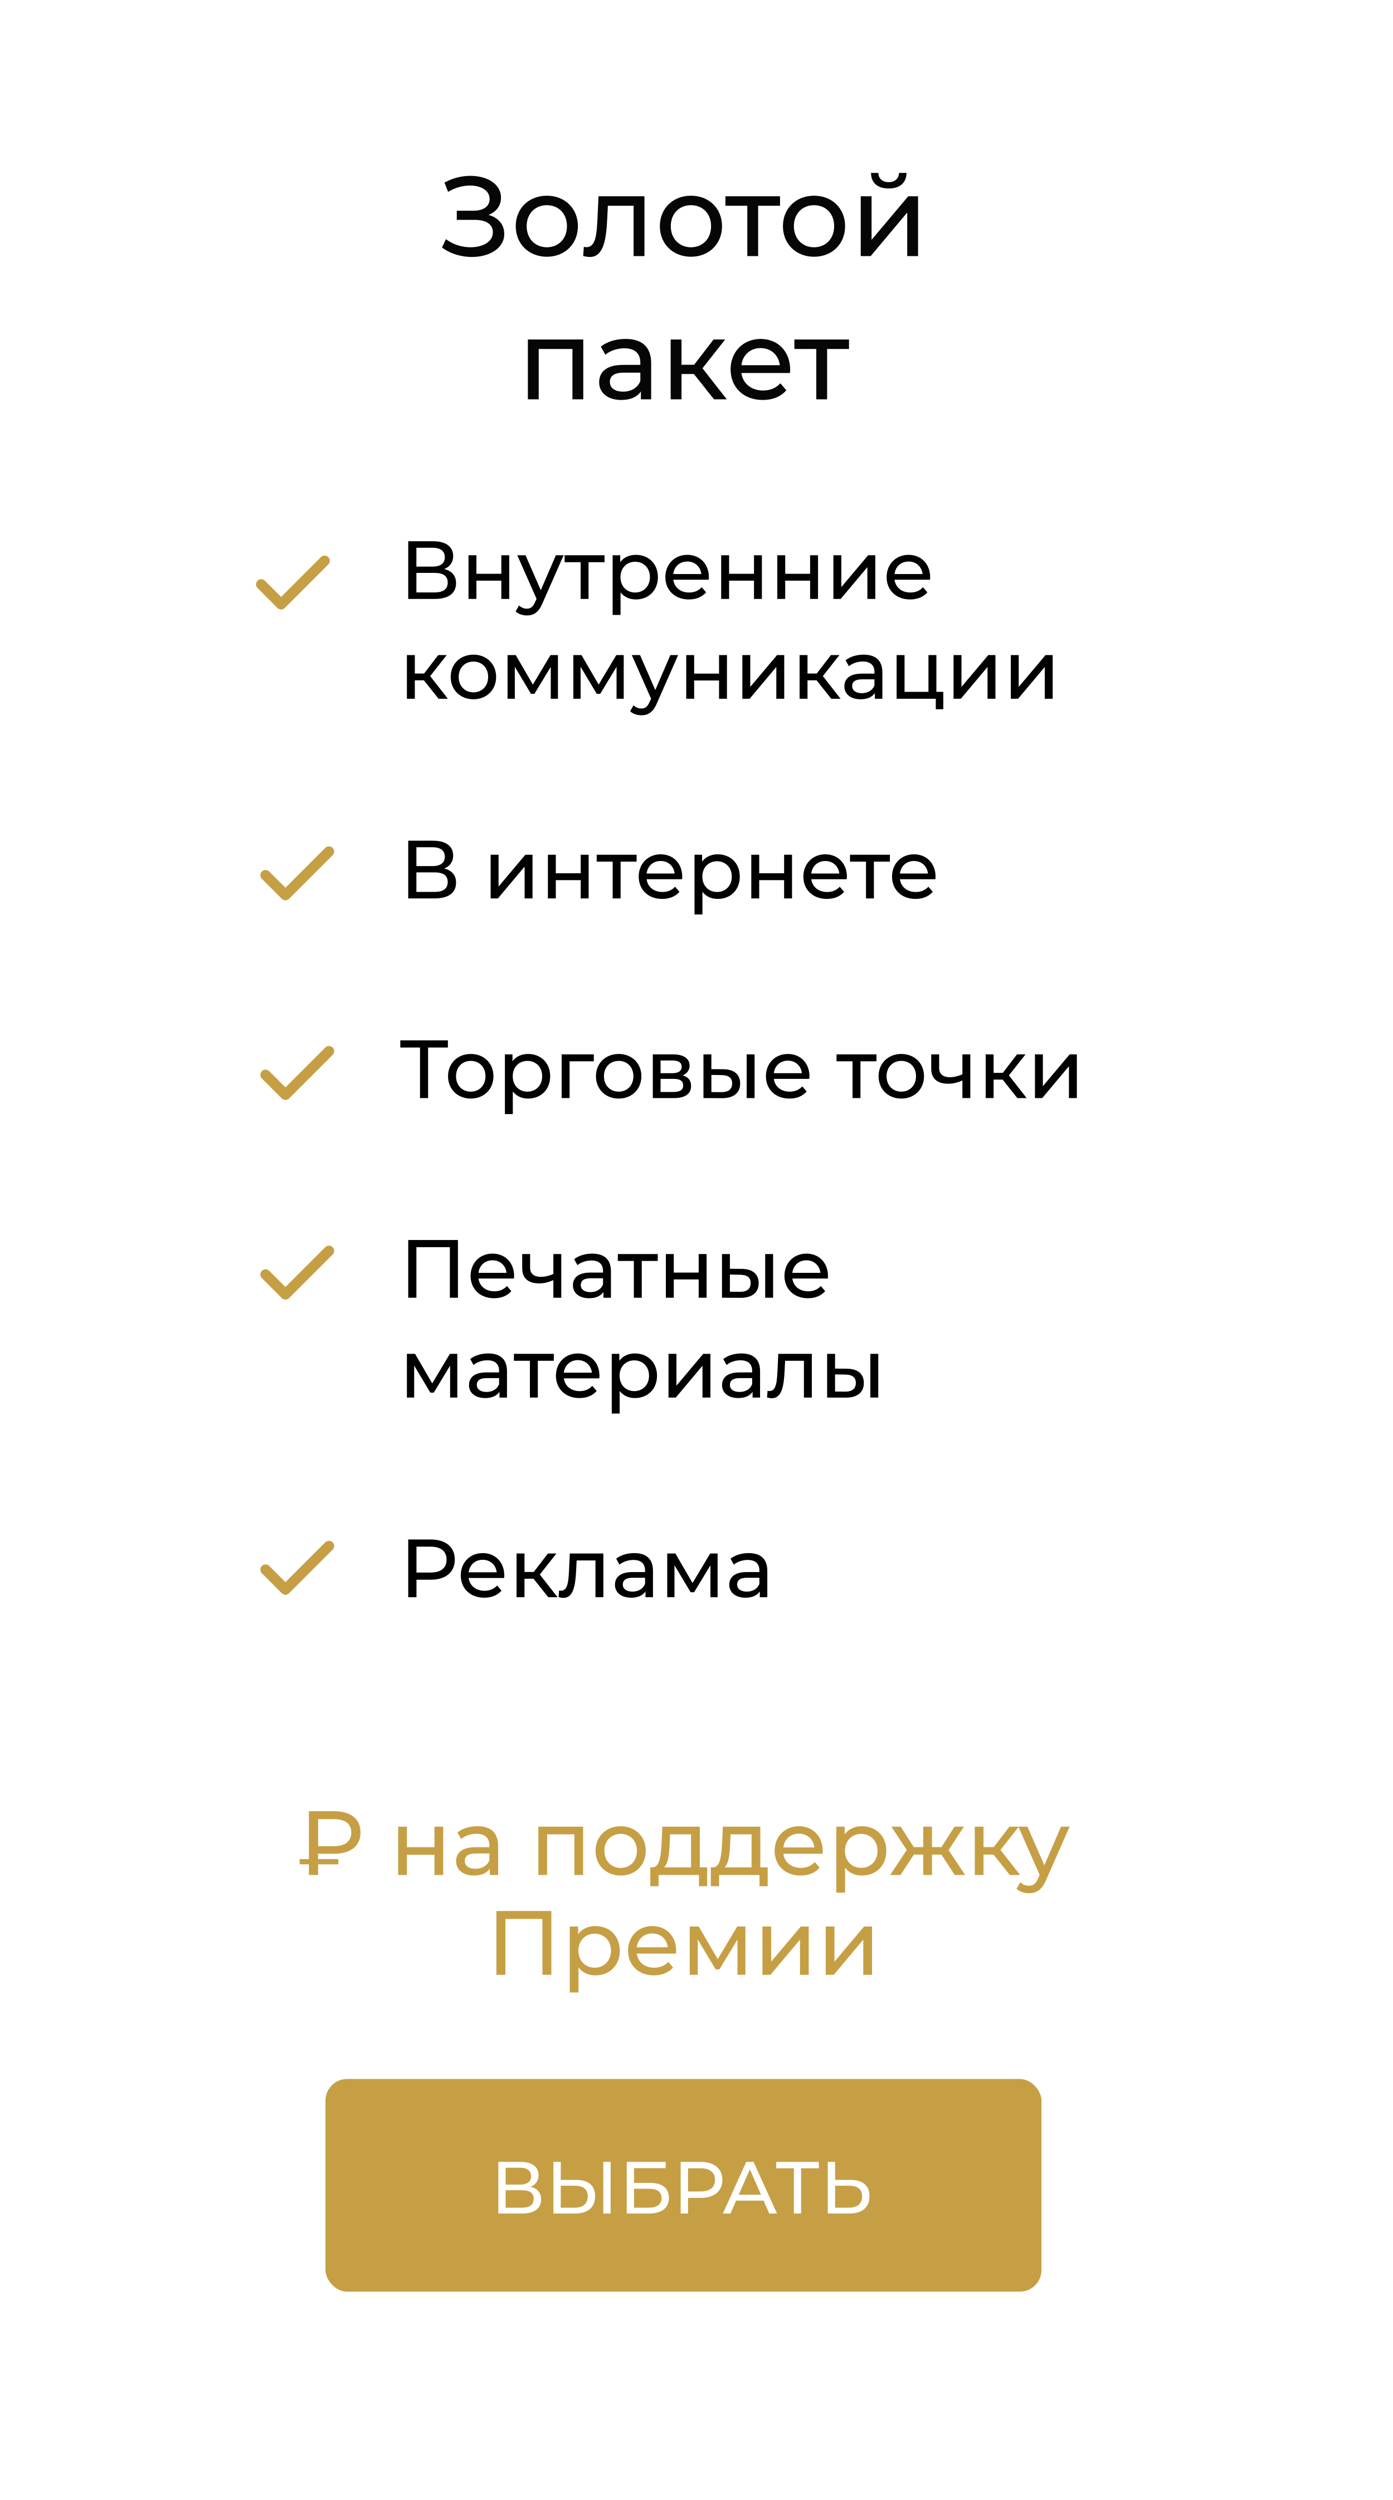
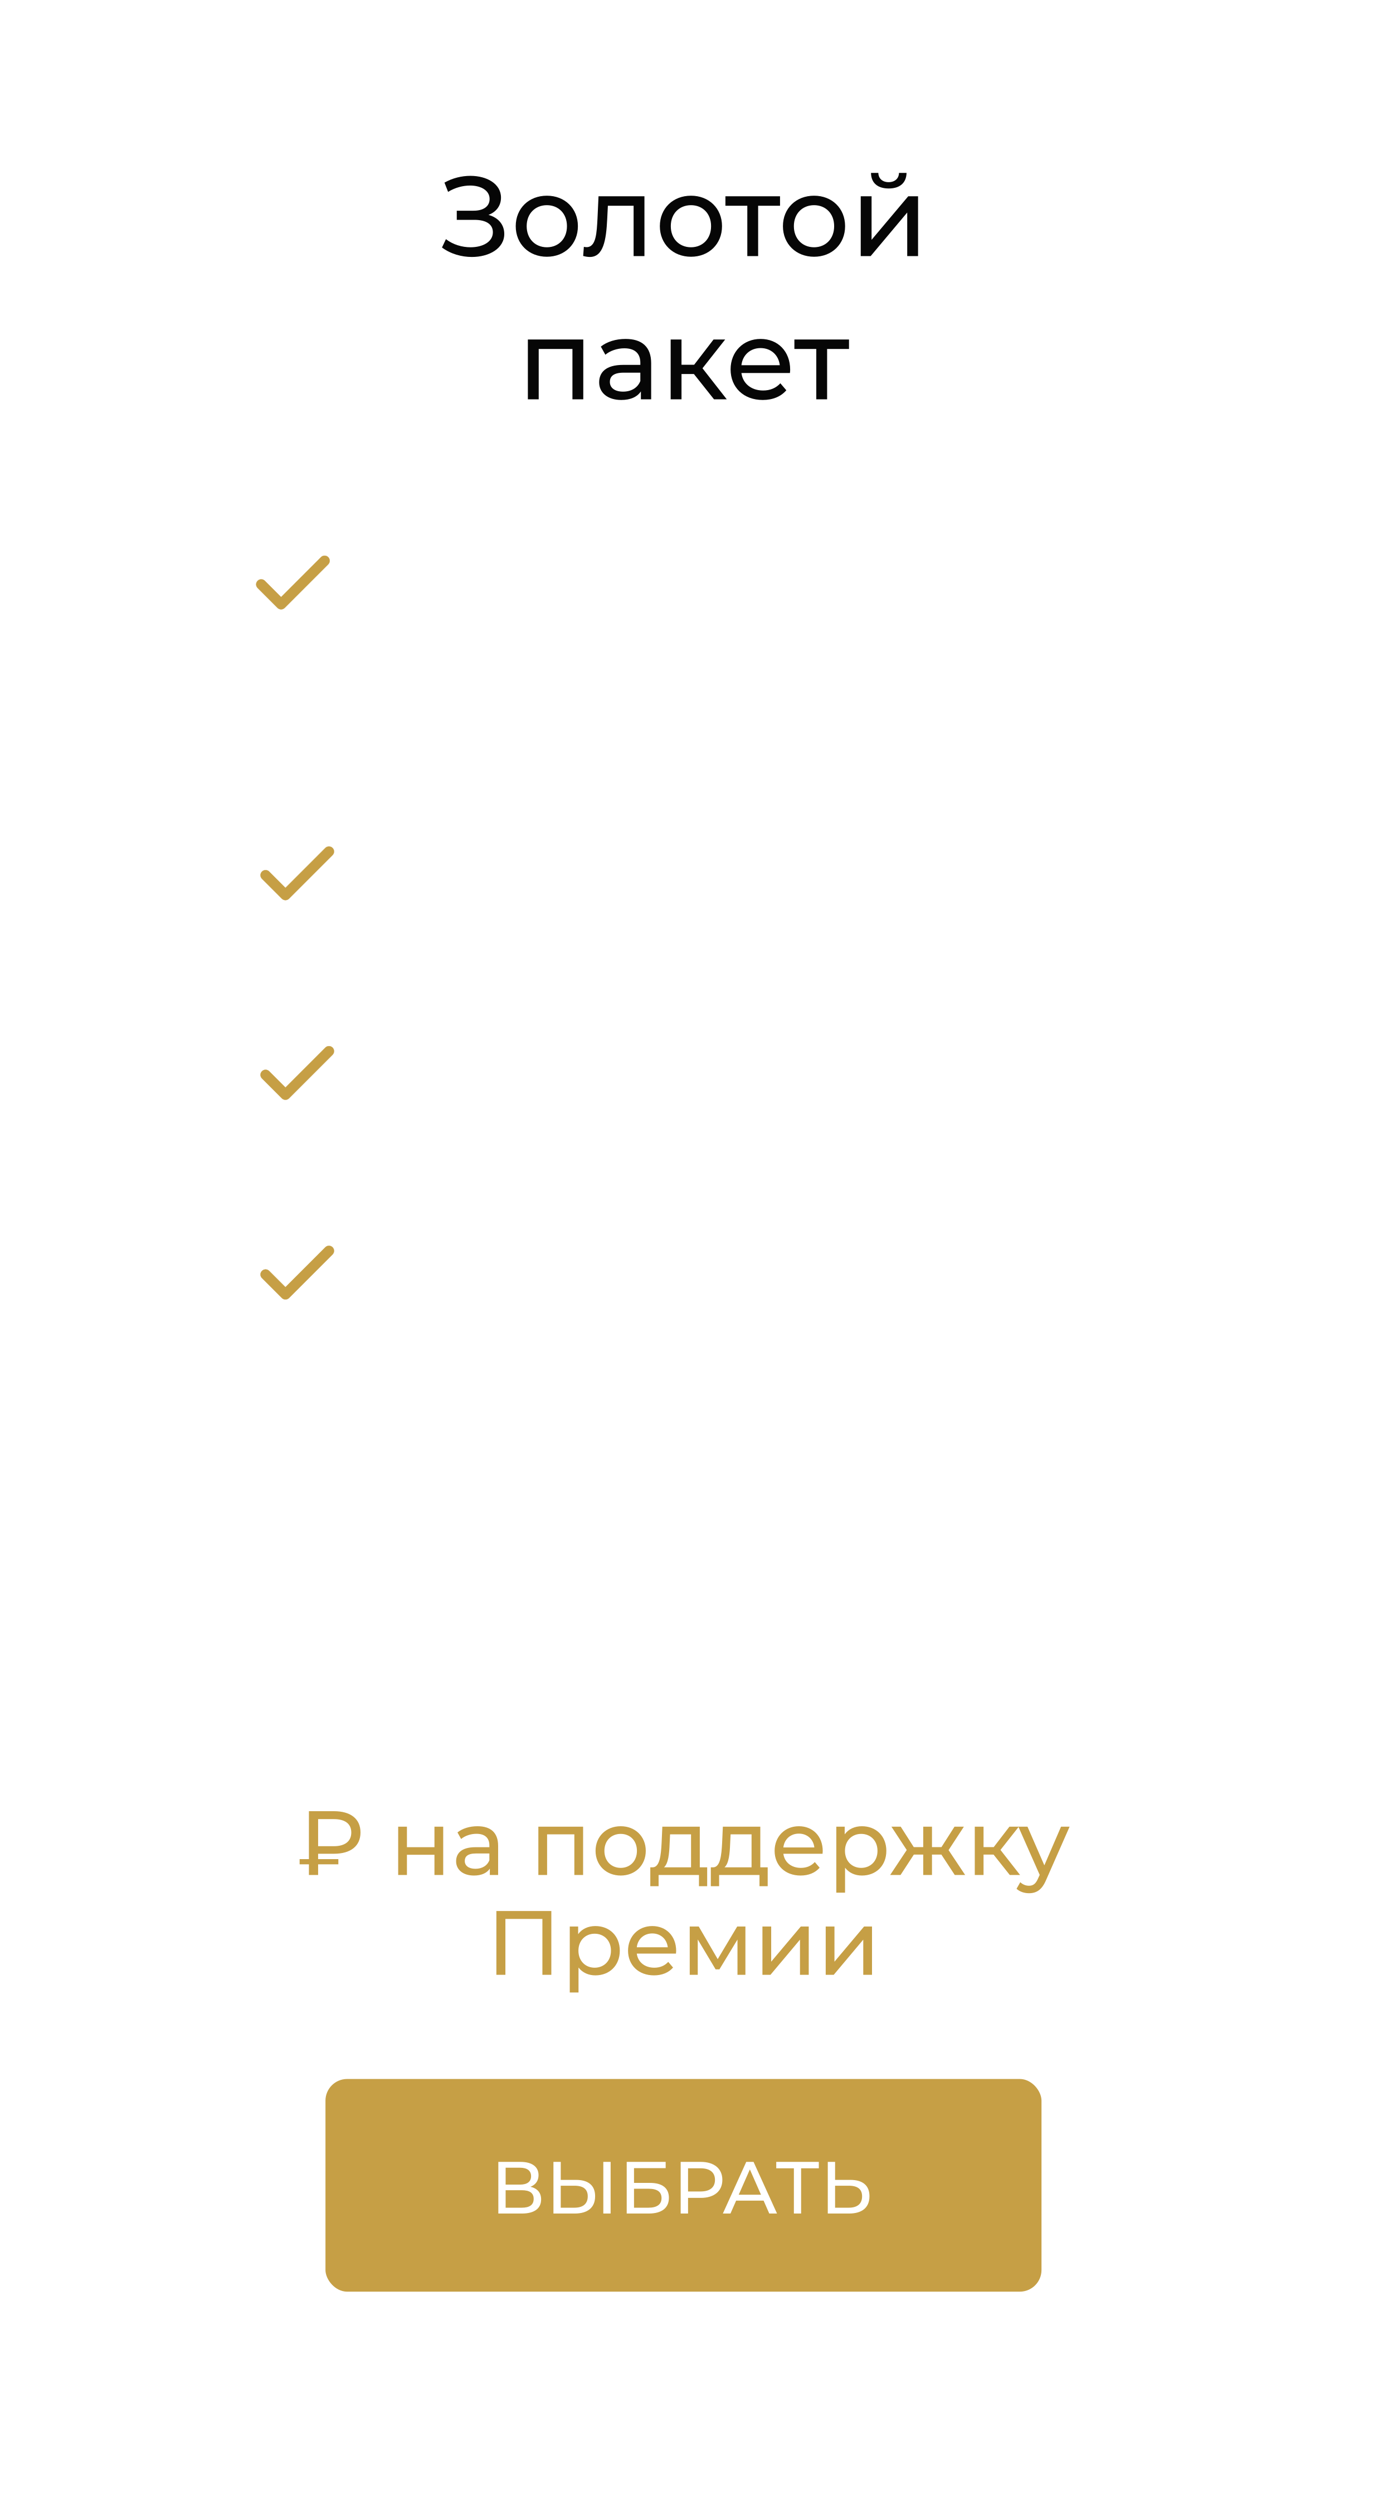
<svg xmlns="http://www.w3.org/2000/svg" width="321" height="576" viewBox="0 0 321 576" fill="none">
  <g filter="url(#filter0_d_702_8)">
    <rect x="3" y="3" width="309" height="564" rx="24" fill="white" />
  </g>
  <path d="M112.563 49.51C114.357 48.834 115.449 47.404 115.449 45.532C115.449 42.36 112.199 40.514 108.403 40.514C106.427 40.514 104.321 41.008 102.423 42.074L103.255 44.206C104.867 43.218 106.687 42.75 108.325 42.75C110.821 42.75 112.823 43.868 112.823 45.844C112.823 47.534 111.445 48.548 109.131 48.548H105.257V50.654H109.313C111.991 50.654 113.577 51.642 113.577 53.514C113.577 55.75 111.211 56.972 108.429 56.972C106.505 56.972 104.399 56.374 102.761 55.1L101.851 57.024C103.879 58.532 106.401 59.208 108.741 59.208C112.693 59.208 116.203 57.258 116.203 53.904C116.203 51.746 114.825 50.134 112.563 49.51ZM126.02 59.156C130.154 59.156 133.17 56.218 133.17 52.11C133.17 48.002 130.154 45.09 126.02 45.09C121.886 45.09 118.844 48.002 118.844 52.11C118.844 56.218 121.886 59.156 126.02 59.156ZM126.02 56.972C123.368 56.972 121.366 55.048 121.366 52.11C121.366 49.172 123.368 47.274 126.02 47.274C128.672 47.274 130.648 49.172 130.648 52.11C130.648 55.048 128.672 56.972 126.02 56.972ZM137.921 45.22L137.687 50.316C137.505 53.566 137.401 56.946 135.165 56.946C134.983 56.946 134.775 56.92 134.541 56.868L134.385 58.974C134.957 59.13 135.451 59.208 135.919 59.208C139.039 59.208 139.689 55.334 139.923 50.472L140.079 47.404H146.007V59H148.503V45.22H137.921ZM159.231 59.156C163.365 59.156 166.381 56.218 166.381 52.11C166.381 48.002 163.365 45.09 159.231 45.09C155.097 45.09 152.055 48.002 152.055 52.11C152.055 56.218 155.097 59.156 159.231 59.156ZM159.231 56.972C156.579 56.972 154.577 55.048 154.577 52.11C154.577 49.172 156.579 47.274 159.231 47.274C161.883 47.274 163.859 49.172 163.859 52.11C163.859 55.048 161.883 56.972 159.231 56.972ZM179.748 45.22H167.164V47.404H172.208V59H174.704V47.404H179.748V45.22ZM187.592 59.156C191.726 59.156 194.742 56.218 194.742 52.11C194.742 48.002 191.726 45.09 187.592 45.09C183.458 45.09 180.416 48.002 180.416 52.11C180.416 56.218 183.458 59.156 187.592 59.156ZM187.592 56.972C184.94 56.972 182.938 55.048 182.938 52.11C182.938 49.172 184.94 47.274 187.592 47.274C190.244 47.274 192.22 49.172 192.22 52.11C192.22 55.048 190.244 56.972 187.592 56.972ZM204.795 43.426C207.317 43.426 208.851 42.178 208.903 39.838H207.161C207.135 41.138 206.199 41.97 204.769 41.97C203.365 41.97 202.429 41.138 202.403 39.838H200.713C200.739 42.178 202.273 43.426 204.795 43.426ZM198.347 59H200.635L209.059 48.964V59H211.555V45.22H209.293L200.843 55.256V45.22H198.347V59ZM121.642 78.22V92H124.138V80.404H131.912V92H134.408V78.22H121.642ZM144.151 78.09C141.941 78.09 139.887 78.714 138.457 79.858L139.497 81.73C140.563 80.82 142.227 80.248 143.865 80.248C146.335 80.248 147.557 81.47 147.557 83.576V84.07H143.605C139.497 84.07 138.067 85.89 138.067 88.1C138.067 90.492 140.043 92.156 143.163 92.156C145.321 92.156 146.855 91.428 147.687 90.18V92H150.053V83.68C150.053 79.91 147.921 78.09 144.151 78.09ZM143.579 90.232C141.681 90.232 140.537 89.374 140.537 87.996C140.537 86.826 141.239 85.864 143.709 85.864H147.557V87.788C146.933 89.374 145.451 90.232 143.579 90.232ZM164.532 92H167.47L161.88 84.85L167.106 78.22H164.428L159.956 84.044H157.044V78.22H154.548V92H157.044V86.176H159.904L164.532 92ZM182.084 85.188C182.084 80.95 179.25 78.09 175.272 78.09C171.294 78.09 168.356 81.028 168.356 85.11C168.356 89.218 171.32 92.156 175.766 92.156C178.054 92.156 179.952 91.376 181.2 89.92L179.822 88.308C178.808 89.426 177.456 89.972 175.844 89.972C173.114 89.972 171.164 88.36 170.852 85.942H182.032C182.058 85.708 182.084 85.396 182.084 85.188ZM175.272 80.196C177.69 80.196 179.432 81.834 179.692 84.148H170.852C171.112 81.808 172.88 80.196 175.272 80.196ZM195.642 78.22H183.058V80.404H188.102V92H190.598V80.404H195.642V78.22Z" fill="#060606" />
  <path d="M63.948 140.052C64.168 140.271 64.466 140.395 64.776 140.395C65.087 140.395 65.385 140.271 65.604 140.052L75.63 130.026C76.087 129.569 76.087 128.828 75.63 128.37C75.172 127.913 74.431 127.913 73.974 128.37L64.776 137.568L61.026 133.817C60.568 133.36 59.827 133.36 59.37 133.817C58.912 134.274 58.912 135.016 59.37 135.473L63.948 140.052Z" fill="#C69F45" />
  <path d="M64.776 140.422C64.456 140.422 64.155 140.297 63.929 140.071L59.35 135.492C58.883 135.025 58.883 134.265 59.35 133.798C59.577 133.571 59.878 133.447 60.198 133.447C60.518 133.447 60.819 133.571 61.045 133.798L64.776 137.529L73.954 128.351C74.181 128.125 74.481 128 74.802 128C75.122 128 75.423 128.125 75.649 128.351C75.875 128.577 76 128.878 76 129.198C76 129.518 75.875 129.819 75.649 130.046L65.624 140.071C65.397 140.297 65.096 140.422 64.776 140.422ZM60.198 133.501C59.892 133.501 59.605 133.62 59.389 133.836C58.943 134.282 58.943 135.008 59.389 135.454L63.968 140.032C64.184 140.248 64.471 140.367 64.776 140.367C65.082 140.367 65.369 140.248 65.585 140.032L75.61 130.007C75.826 129.791 75.945 129.504 75.945 129.198C75.945 128.893 75.826 128.606 75.61 128.39C75.394 128.174 75.107 128.055 74.802 128.055C74.496 128.055 74.209 128.174 73.993 128.39L64.776 137.606L61.006 133.836C60.79 133.62 60.503 133.501 60.198 133.501Z" fill="#C69F45" />
  <path d="M64.948 207.052C65.168 207.271 65.466 207.395 65.776 207.395C66.087 207.395 66.385 207.271 66.604 207.052L76.63 197.026C77.087 196.569 77.087 195.828 76.63 195.37C76.172 194.913 75.431 194.913 74.974 195.37L65.776 204.568L62.026 200.817C61.568 200.36 60.827 200.36 60.37 200.817C59.912 201.274 59.912 202.016 60.37 202.473L64.948 207.052Z" fill="#C69F45" />
  <path d="M65.776 207.422C65.456 207.422 65.155 207.297 64.929 207.071L60.35 202.492C59.883 202.025 59.883 201.265 60.35 200.798C60.577 200.571 60.878 200.447 61.198 200.447C61.518 200.447 61.819 200.571 62.045 200.798L65.776 204.529L74.954 195.351C75.181 195.125 75.481 195 75.802 195C76.122 195 76.423 195.125 76.649 195.351C76.875 195.577 77 195.878 77 196.198C77 196.518 76.875 196.819 76.649 197.046L66.624 207.071C66.397 207.297 66.096 207.422 65.776 207.422ZM61.198 200.501C60.892 200.501 60.605 200.62 60.389 200.836C59.943 201.282 59.943 202.008 60.389 202.454L64.968 207.032C65.184 207.248 65.471 207.367 65.776 207.367C66.082 207.367 66.369 207.248 66.585 207.032L76.61 197.007C76.826 196.791 76.945 196.504 76.945 196.198C76.945 195.893 76.826 195.606 76.61 195.39C76.394 195.174 76.107 195.055 75.802 195.055C75.496 195.055 75.209 195.174 74.993 195.39L65.776 204.606L62.006 200.836C61.79 200.62 61.503 200.501 61.198 200.501Z" fill="#C69F45" />
  <path d="M64.948 253.052C65.168 253.271 65.466 253.395 65.776 253.395C66.087 253.395 66.385 253.271 66.604 253.052L76.63 243.026C77.087 242.569 77.087 241.828 76.63 241.37C76.172 240.913 75.431 240.913 74.974 241.37L65.776 250.568L62.026 246.817C61.568 246.36 60.827 246.36 60.37 246.817C59.912 247.274 59.912 248.016 60.37 248.473L64.948 253.052Z" fill="#C69F45" />
  <path d="M65.776 253.422C65.456 253.422 65.155 253.297 64.929 253.071L60.35 248.492C59.883 248.025 59.883 247.265 60.35 246.798C60.577 246.571 60.878 246.447 61.198 246.447C61.518 246.447 61.819 246.571 62.045 246.798L65.776 250.529L74.954 241.351C75.181 241.125 75.481 241 75.802 241C76.122 241 76.423 241.125 76.649 241.351C76.875 241.577 77 241.878 77 242.198C77 242.518 76.875 242.819 76.649 243.046L66.624 253.071C66.397 253.297 66.096 253.422 65.776 253.422ZM61.198 246.501C60.892 246.501 60.605 246.62 60.389 246.836C59.943 247.282 59.943 248.008 60.389 248.454L64.968 253.032C65.184 253.248 65.471 253.367 65.776 253.367C66.082 253.367 66.369 253.248 66.585 253.032L76.61 243.007C76.826 242.791 76.945 242.504 76.945 242.198C76.945 241.893 76.826 241.606 76.61 241.39C76.394 241.174 76.107 241.055 75.802 241.055C75.496 241.055 75.209 241.174 74.993 241.39L65.776 250.606L62.006 246.836C61.79 246.62 61.503 246.501 61.198 246.501Z" fill="#C69F45" />
  <path d="M64.948 299.052C65.168 299.271 65.466 299.395 65.776 299.395C66.087 299.395 66.385 299.271 66.604 299.052L76.63 289.026C77.087 288.569 77.087 287.828 76.63 287.37C76.172 286.913 75.431 286.913 74.974 287.37L65.776 296.568L62.026 292.817C61.568 292.36 60.827 292.36 60.37 292.817C59.912 293.274 59.912 294.016 60.37 294.473L64.948 299.052Z" fill="#C69F45" />
  <path d="M65.776 299.422C65.456 299.422 65.155 299.297 64.929 299.071L60.35 294.492C59.883 294.025 59.883 293.265 60.35 292.798C60.577 292.571 60.878 292.447 61.198 292.447C61.518 292.447 61.819 292.571 62.045 292.798L65.776 296.529L74.954 287.351C75.181 287.125 75.481 287 75.802 287C76.122 287 76.423 287.125 76.649 287.351C76.875 287.577 77 287.878 77 288.198C77 288.518 76.875 288.819 76.649 289.046L66.624 299.071C66.397 299.297 66.096 299.422 65.776 299.422ZM61.198 292.501C60.892 292.501 60.605 292.62 60.389 292.836C59.943 293.282 59.943 294.008 60.389 294.454L64.968 299.032C65.184 299.248 65.471 299.367 65.776 299.367C66.082 299.367 66.369 299.248 66.585 299.032L76.61 289.007C76.826 288.791 76.945 288.504 76.945 288.198C76.945 287.893 76.826 287.606 76.61 287.39C76.394 287.174 76.107 287.055 75.802 287.055C75.496 287.055 75.209 287.174 74.993 287.39L65.776 296.606L62.006 292.836C61.79 292.62 61.503 292.501 61.198 292.501Z" fill="#C69F45" />
-   <path d="M64.948 367.052C65.168 367.271 65.466 367.395 65.776 367.395C66.087 367.395 66.385 367.271 66.604 367.052L76.63 357.026C77.087 356.569 77.087 355.828 76.63 355.37C76.172 354.913 75.431 354.913 74.974 355.37L65.776 364.568L62.026 360.817C61.568 360.36 60.827 360.36 60.37 360.817C59.912 361.274 59.912 362.016 60.37 362.473L64.948 367.052Z" fill="#C69F45" />
-   <path d="M65.776 367.422C65.456 367.422 65.155 367.297 64.929 367.071L60.35 362.492C59.883 362.025 59.883 361.265 60.35 360.798C60.577 360.571 60.878 360.447 61.198 360.447C61.518 360.447 61.819 360.571 62.045 360.798L65.776 364.529L74.954 355.351C75.181 355.125 75.481 355 75.802 355C76.122 355 76.423 355.125 76.649 355.351C76.875 355.577 77 355.878 77 356.198C77 356.518 76.875 356.819 76.649 357.046L66.624 367.071C66.397 367.297 66.096 367.422 65.776 367.422ZM61.198 360.501C60.892 360.501 60.605 360.62 60.389 360.836C59.943 361.282 59.943 362.008 60.389 362.454L64.968 367.032C65.184 367.248 65.471 367.367 65.776 367.367C66.082 367.367 66.369 367.248 66.585 367.032L76.61 357.007C76.826 356.791 76.945 356.504 76.945 356.198C76.945 355.893 76.826 355.606 76.61 355.39C76.394 355.174 76.107 355.055 75.802 355.055C75.496 355.055 75.209 355.174 74.993 355.39L65.776 364.606L62.006 360.836C61.79 360.62 61.503 360.501 61.198 360.501Z" fill="#C69F45" />
-   <path d="M102.355 131.103C103.647 130.609 104.426 129.583 104.426 128.12C104.426 125.897 102.678 124.7 99.79 124.7H94.071V138H100.151C103.419 138 105.091 136.651 105.091 134.371C105.091 132.642 104.141 131.54 102.355 131.103ZM95.952 126.201H99.657C101.481 126.201 102.507 126.961 102.507 128.386C102.507 129.811 101.481 130.552 99.657 130.552H95.952V126.201ZM100.113 136.499H95.952V131.996H100.113C102.108 131.996 103.172 132.68 103.172 134.219C103.172 135.777 102.108 136.499 100.113 136.499ZM107.961 138H109.785V133.782H115.523V138H117.347V127.93H115.523V132.205H109.785V127.93H107.961V138ZM128.095 127.93L124.618 135.986L121.103 127.93H119.203L123.649 137.981L123.326 138.684C122.832 139.843 122.281 140.242 121.407 140.242C120.723 140.242 120.096 139.976 119.602 139.501L118.823 140.869C119.45 141.477 120.438 141.8 121.407 141.8C122.946 141.8 124.105 141.135 124.998 139.007L129.881 127.93H128.095ZM139.309 127.93H130.113V129.526H133.799V138H135.623V129.526H139.309V127.93ZM146.513 127.835C145.031 127.835 143.739 128.405 142.922 129.526V127.93H141.174V141.686H142.998V136.48C143.834 137.563 145.088 138.114 146.513 138.114C149.458 138.114 151.605 136.062 151.605 132.965C151.605 129.887 149.458 127.835 146.513 127.835ZM146.361 136.518C144.442 136.518 142.979 135.112 142.979 132.965C142.979 130.837 144.442 129.431 146.361 129.431C148.299 129.431 149.762 130.837 149.762 132.965C149.762 135.112 148.299 136.518 146.361 136.518ZM163.356 133.022C163.356 129.925 161.285 127.835 158.378 127.835C155.471 127.835 153.324 129.982 153.324 132.965C153.324 135.967 155.49 138.114 158.739 138.114C160.411 138.114 161.798 137.544 162.71 136.48L161.703 135.302C160.962 136.119 159.974 136.518 158.796 136.518C156.801 136.518 155.376 135.34 155.148 133.573H163.318C163.337 133.402 163.356 133.174 163.356 133.022ZM158.378 129.374C160.145 129.374 161.418 130.571 161.608 132.262H155.148C155.338 130.552 156.63 129.374 158.378 129.374ZM166.186 138H168.01V133.782H173.748V138H175.572V127.93H173.748V132.205H168.01V127.93H166.186V138ZM179.119 138H180.943V133.782H186.681V138H188.505V127.93H186.681V132.205H180.943V127.93H179.119V138ZM192.051 138H193.723L199.879 130.666V138H201.703V127.93H200.05L193.875 135.264V127.93H192.051V138ZM214.345 133.022C214.345 129.925 212.274 127.835 209.367 127.835C206.46 127.835 204.313 129.982 204.313 132.965C204.313 135.967 206.479 138.114 209.728 138.114C211.4 138.114 212.787 137.544 213.699 136.48L212.692 135.302C211.951 136.119 210.963 136.518 209.785 136.518C207.79 136.518 206.365 135.34 206.137 133.573H214.307C214.326 133.402 214.345 133.174 214.345 133.022ZM209.367 129.374C211.134 129.374 212.407 130.571 212.597 132.262H206.137C206.327 130.552 207.619 129.374 209.367 129.374ZM101.063 161H103.21L99.125 155.775L102.944 150.93H100.987L97.719 155.186H95.591V150.93H93.767V161H95.591V156.744H97.681L101.063 161ZM109.101 161.114C112.122 161.114 114.326 158.967 114.326 155.965C114.326 152.963 112.122 150.835 109.101 150.835C106.08 150.835 103.857 152.963 103.857 155.965C103.857 158.967 106.08 161.114 109.101 161.114ZM109.101 159.518C107.163 159.518 105.7 158.112 105.7 155.965C105.7 153.818 107.163 152.431 109.101 152.431C111.039 152.431 112.483 153.818 112.483 155.965C112.483 158.112 111.039 159.518 109.101 159.518ZM126.859 150.93L122.793 157.732L118.841 150.93H116.96V161H118.632V153.628L122.356 159.86H123.154L126.916 153.647V161H128.569V150.93H126.859ZM142.019 150.93L137.953 157.732L134.001 150.93H132.12V161H133.792V153.628L137.516 159.86H138.314L142.076 153.647V161H143.729V150.93H142.019ZM154.48 150.93L151.003 158.986L147.488 150.93H145.588L150.034 160.981L149.711 161.684C149.217 162.843 148.666 163.242 147.792 163.242C147.108 163.242 146.481 162.976 145.987 162.501L145.208 163.869C145.835 164.477 146.823 164.8 147.792 164.8C149.331 164.8 150.49 164.135 151.383 162.007L156.266 150.93H154.48ZM158.133 161H159.957V156.782H165.695V161H167.519V150.93H165.695V155.205H159.957V150.93H158.133V161ZM171.066 161H172.738L178.894 153.666V161H180.718V150.93H179.065L172.89 158.264V150.93H171.066V161ZM191.554 161H193.701L189.616 155.775L193.435 150.93H191.478L188.21 155.186H186.082V150.93H184.258V161H186.082V156.744H188.172L191.554 161ZM199.019 150.835C197.404 150.835 195.903 151.291 194.858 152.127L195.618 153.495C196.397 152.83 197.613 152.412 198.81 152.412C200.615 152.412 201.508 153.305 201.508 154.844V155.205H198.62C195.618 155.205 194.573 156.535 194.573 158.15C194.573 159.898 196.017 161.114 198.297 161.114C199.874 161.114 200.995 160.582 201.603 159.67V161H203.332V154.92C203.332 152.165 201.774 150.835 199.019 150.835ZM198.601 159.708C197.214 159.708 196.378 159.081 196.378 158.074C196.378 157.219 196.891 156.516 198.696 156.516H201.508V157.922C201.052 159.081 199.969 159.708 198.601 159.708ZM215.775 159.404V150.93H213.951V159.404H208.441V150.93H206.617V161H215.642V163.413H217.371V159.404H215.775ZM219.735 161H221.407L227.563 153.666V161H229.387V150.93H227.734L221.559 158.264V150.93H219.735V161ZM232.927 161H234.599L240.755 153.666V161H242.579V150.93H240.926L234.751 158.264V150.93H232.927V161ZM102.355 200.103C103.647 199.609 104.426 198.583 104.426 197.12C104.426 194.897 102.678 193.7 99.79 193.7H94.071V207H100.151C103.419 207 105.091 205.651 105.091 203.371C105.091 201.642 104.141 200.54 102.355 200.103ZM95.952 195.201H99.657C101.481 195.201 102.507 195.961 102.507 197.386C102.507 198.811 101.481 199.552 99.657 199.552H95.952V195.201ZM100.113 205.499H95.952V200.996H100.113C102.108 200.996 103.172 201.68 103.172 203.219C103.172 204.777 102.108 205.499 100.113 205.499ZM113.064 207H114.736L120.892 199.666V207H122.716V196.93H121.063L114.888 204.264V196.93H113.064V207ZM126.256 207H128.08V202.782H133.818V207H135.642V196.93H133.818V201.205H128.08V196.93H126.256V207ZM146.694 196.93H137.498V198.526H141.184V207H143.008V198.526H146.694V196.93ZM157.215 202.022C157.215 198.925 155.144 196.835 152.237 196.835C149.33 196.835 147.183 198.982 147.183 201.965C147.183 204.967 149.349 207.114 152.598 207.114C154.27 207.114 155.657 206.544 156.569 205.48L155.562 204.302C154.821 205.119 153.833 205.518 152.655 205.518C150.66 205.518 149.235 204.34 149.007 202.573H157.177C157.196 202.402 157.215 202.174 157.215 202.022ZM152.237 198.374C154.004 198.374 155.277 199.571 155.467 201.262H149.007C149.197 199.552 150.489 198.374 152.237 198.374ZM165.383 196.835C163.901 196.835 162.609 197.405 161.792 198.526V196.93H160.044V210.686H161.868V205.48C162.704 206.563 163.958 207.114 165.383 207.114C168.328 207.114 170.475 205.062 170.475 201.965C170.475 198.887 168.328 196.835 165.383 196.835ZM165.231 205.518C163.312 205.518 161.849 204.112 161.849 201.965C161.849 199.837 163.312 198.431 165.231 198.431C167.169 198.431 168.632 199.837 168.632 201.965C168.632 204.112 167.169 205.518 165.231 205.518ZM173.125 207H174.949V202.782H180.687V207H182.511V196.93H180.687V201.205H174.949V196.93H173.125V207ZM195.159 202.022C195.159 198.925 193.088 196.835 190.181 196.835C187.274 196.835 185.127 198.982 185.127 201.965C185.127 204.967 187.293 207.114 190.542 207.114C192.214 207.114 193.601 206.544 194.513 205.48L193.506 204.302C192.765 205.119 191.777 205.518 190.599 205.518C188.604 205.518 187.179 204.34 186.951 202.573H195.121C195.14 202.402 195.159 202.174 195.159 202.022ZM190.181 198.374C191.948 198.374 193.221 199.571 193.411 201.262H186.951C187.141 199.552 188.433 198.374 190.181 198.374ZM205.067 196.93H195.871V198.526H199.557V207H201.381V198.526H205.067V196.93ZM215.588 202.022C215.588 198.925 213.517 196.835 210.61 196.835C207.703 196.835 205.556 198.982 205.556 201.965C205.556 204.967 207.722 207.114 210.971 207.114C212.643 207.114 214.03 206.544 214.942 205.48L213.935 204.302C213.194 205.119 212.206 205.518 211.028 205.518C209.033 205.518 207.608 204.34 207.38 202.573H215.55C215.569 202.402 215.588 202.174 215.588 202.022ZM210.61 198.374C212.377 198.374 213.65 199.571 213.84 201.262H207.38C207.57 199.552 208.862 198.374 210.61 198.374ZM103.21 239.7H92.247V241.353H96.788V253H98.65V241.353H103.21V239.7ZM108.489 253.114C111.51 253.114 113.714 250.967 113.714 247.965C113.714 244.963 111.51 242.835 108.489 242.835C105.468 242.835 103.245 244.963 103.245 247.965C103.245 250.967 105.468 253.114 108.489 253.114ZM108.489 251.518C106.551 251.518 105.088 250.112 105.088 247.965C105.088 245.818 106.551 244.431 108.489 244.431C110.427 244.431 111.871 245.818 111.871 247.965C111.871 250.112 110.427 251.518 108.489 251.518ZM121.687 242.835C120.205 242.835 118.913 243.405 118.096 244.526V242.93H116.348V256.686H118.172V251.48C119.008 252.563 120.262 253.114 121.687 253.114C124.632 253.114 126.779 251.062 126.779 247.965C126.779 244.887 124.632 242.835 121.687 242.835ZM121.535 251.518C119.616 251.518 118.153 250.112 118.153 247.965C118.153 245.837 119.616 244.431 121.535 244.431C123.473 244.431 124.936 245.837 124.936 247.965C124.936 250.112 123.473 251.518 121.535 251.518ZM136.839 242.93H129.429V253H131.253V244.526H136.839V242.93ZM142.574 253.114C145.595 253.114 147.799 250.967 147.799 247.965C147.799 244.963 145.595 242.835 142.574 242.835C139.553 242.835 137.33 244.963 137.33 247.965C137.33 250.967 139.553 253.114 142.574 253.114ZM142.574 251.518C140.636 251.518 139.173 250.112 139.173 247.965C139.173 245.818 140.636 244.431 142.574 244.431C144.512 244.431 145.956 245.818 145.956 247.965C145.956 250.112 144.512 251.518 142.574 251.518ZM157.292 247.775C158.299 247.376 158.907 246.597 158.907 245.514C158.907 243.861 157.482 242.93 155.107 242.93H150.433V253H155.278C157.957 253 159.249 251.974 159.249 250.226C159.249 248.953 158.622 248.117 157.292 247.775ZM152.219 244.336H154.955C156.342 244.336 157.083 244.811 157.083 245.78C157.083 246.749 156.342 247.262 154.955 247.262H152.219V244.336ZM155.145 251.594H152.219V248.573H155.259C156.76 248.573 157.425 249.067 157.425 250.112C157.425 251.138 156.646 251.594 155.145 251.594ZM166.645 246.35L163.928 246.331V242.93H162.104V253L166.341 253.019C169.039 253.038 170.559 251.822 170.559 249.637C170.559 247.566 169.191 246.369 166.645 246.35ZM172.06 253H173.884V242.93H172.06V253ZM166.208 251.632L163.928 251.613V247.661L166.208 247.699C167.861 247.718 168.716 248.288 168.716 249.618C168.716 250.967 167.842 251.651 166.208 251.632ZM186.531 248.022C186.531 244.925 184.46 242.835 181.553 242.835C178.646 242.835 176.499 244.982 176.499 247.965C176.499 250.967 178.665 253.114 181.914 253.114C183.586 253.114 184.973 252.544 185.885 251.48L184.878 250.302C184.137 251.119 183.149 251.518 181.971 251.518C179.976 251.518 178.551 250.34 178.323 248.573H186.493C186.512 248.402 186.531 248.174 186.531 248.022ZM181.553 244.374C183.32 244.374 184.593 245.571 184.783 247.262H178.323C178.513 245.552 179.805 244.374 181.553 244.374ZM201.968 242.93H192.772V244.526H196.458V253H198.282V244.526H201.968V242.93ZM207.701 253.114C210.722 253.114 212.926 250.967 212.926 247.965C212.926 244.963 210.722 242.835 207.701 242.835C204.68 242.835 202.457 244.963 202.457 247.965C202.457 250.967 204.68 253.114 207.701 253.114ZM207.701 251.518C205.763 251.518 204.3 250.112 204.3 247.965C204.3 245.818 205.763 244.431 207.701 244.431C209.639 244.431 211.083 245.818 211.083 247.965C211.083 250.112 209.639 251.518 207.701 251.518ZM221.773 242.93V247.528C220.804 247.946 219.816 248.193 218.904 248.193C217.365 248.193 216.415 247.509 216.415 246.084V242.93H214.591V246.198C214.591 248.592 216.073 249.694 218.524 249.694C219.645 249.694 220.747 249.409 221.773 248.934V253H223.597V242.93H221.773ZM234.434 253H236.581L232.496 247.775L236.315 242.93H234.358L231.09 247.186H228.962V242.93H227.138V253H228.962V248.744H231.052L234.434 253ZM238.494 253H240.166L246.322 245.666V253H248.146V242.93H246.493L240.318 250.264V242.93H238.494V253ZM94.071 285.7V299H95.952V287.353H103.666V299H105.528V285.7H94.071ZM118.472 294.022C118.472 290.925 116.401 288.835 113.494 288.835C110.587 288.835 108.44 290.982 108.44 293.965C108.44 296.967 110.606 299.114 113.855 299.114C115.527 299.114 116.914 298.544 117.826 297.48L116.819 296.302C116.078 297.119 115.09 297.518 113.912 297.518C111.917 297.518 110.492 296.34 110.264 294.573H118.434C118.453 294.402 118.472 294.174 118.472 294.022ZM113.494 290.374C115.261 290.374 116.534 291.571 116.724 293.262H110.264C110.454 291.552 111.746 290.374 113.494 290.374ZM127.515 288.93V293.528C126.546 293.946 125.558 294.193 124.646 294.193C123.107 294.193 122.157 293.509 122.157 292.084V288.93H120.333V292.198C120.333 294.592 121.815 295.694 124.266 295.694C125.387 295.694 126.489 295.409 127.515 294.934V299H129.339V288.93H127.515ZM136.471 288.835C134.856 288.835 133.355 289.291 132.31 290.127L133.07 291.495C133.849 290.83 135.065 290.412 136.262 290.412C138.067 290.412 138.96 291.305 138.96 292.844V293.205H136.072C133.07 293.205 132.025 294.535 132.025 296.15C132.025 297.898 133.469 299.114 135.749 299.114C137.326 299.114 138.447 298.582 139.055 297.67V299H140.784V292.92C140.784 290.165 139.226 288.835 136.471 288.835ZM136.053 297.708C134.666 297.708 133.83 297.081 133.83 296.074C133.83 295.219 134.343 294.516 136.148 294.516H138.96V295.922C138.504 297.081 137.421 297.708 136.053 297.708ZM151.574 288.93H142.378V290.526H146.064V299H147.888V290.526H151.574V288.93ZM153.439 299H155.263V294.782H161.001V299H162.825V288.93H161.001V293.205H155.263V288.93H153.439V299ZM170.912 292.35L168.195 292.331V288.93H166.371V299L170.608 299.019C173.306 299.038 174.826 297.822 174.826 295.637C174.826 293.566 173.458 292.369 170.912 292.35ZM176.327 299H178.151V288.93H176.327V299ZM170.475 297.632L168.195 297.613V293.661L170.475 293.699C172.128 293.718 172.983 294.288 172.983 295.618C172.983 296.967 172.109 297.651 170.475 297.632ZM190.799 294.022C190.799 290.925 188.728 288.835 185.821 288.835C182.914 288.835 180.767 290.982 180.767 293.965C180.767 296.967 182.933 299.114 186.182 299.114C187.854 299.114 189.241 298.544 190.153 297.48L189.146 296.302C188.405 297.119 187.417 297.518 186.239 297.518C184.244 297.518 182.819 296.34 182.591 294.573H190.761C190.78 294.402 190.799 294.174 190.799 294.022ZM185.821 290.374C187.588 290.374 188.861 291.571 189.051 293.262H182.591C182.781 291.552 184.073 290.374 185.821 290.374ZM103.666 311.93L99.6 318.732L95.648 311.93H93.767V322H95.439V314.628L99.163 320.86H99.961L103.723 314.647V322H105.376V311.93H103.666ZM112.517 311.835C110.902 311.835 109.401 312.291 108.356 313.127L109.116 314.495C109.895 313.83 111.111 313.412 112.308 313.412C114.113 313.412 115.006 314.305 115.006 315.844V316.205H112.118C109.116 316.205 108.071 317.535 108.071 319.15C108.071 320.898 109.515 322.114 111.795 322.114C113.372 322.114 114.493 321.582 115.101 320.67V322H116.83V315.92C116.83 313.165 115.272 311.835 112.517 311.835ZM112.099 320.708C110.712 320.708 109.876 320.081 109.876 319.074C109.876 318.219 110.389 317.516 112.194 317.516H115.006V318.922C114.55 320.081 113.467 320.708 112.099 320.708ZM127.62 311.93H118.424V313.526H122.11V322H123.934V313.526H127.62V311.93ZM138.14 317.022C138.14 313.925 136.069 311.835 133.162 311.835C130.255 311.835 128.108 313.982 128.108 316.965C128.108 319.967 130.274 322.114 133.523 322.114C135.195 322.114 136.582 321.544 137.494 320.48L136.487 319.302C135.746 320.119 134.758 320.518 133.58 320.518C131.585 320.518 130.16 319.34 129.932 317.573H138.102C138.121 317.402 138.14 317.174 138.14 317.022ZM133.162 313.374C134.929 313.374 136.202 314.571 136.392 316.262H129.932C130.122 314.552 131.414 313.374 133.162 313.374ZM146.309 311.835C144.827 311.835 143.535 312.405 142.718 313.526V311.93H140.97V325.686H142.794V320.48C143.63 321.563 144.884 322.114 146.309 322.114C149.254 322.114 151.401 320.062 151.401 316.965C151.401 313.887 149.254 311.835 146.309 311.835ZM146.157 320.518C144.238 320.518 142.775 319.112 142.775 316.965C142.775 314.837 144.238 313.431 146.157 313.431C148.095 313.431 149.558 314.837 149.558 316.965C149.558 319.112 148.095 320.518 146.157 320.518ZM154.051 322H155.723L161.879 314.666V322H163.703V311.93H162.05L155.875 319.264V311.93H154.051V322ZM170.835 311.835C169.22 311.835 167.719 312.291 166.674 313.127L167.434 314.495C168.213 313.83 169.429 313.412 170.626 313.412C172.431 313.412 173.324 314.305 173.324 315.844V316.205H170.436C167.434 316.205 166.389 317.535 166.389 319.15C166.389 320.898 167.833 322.114 170.113 322.114C171.69 322.114 172.811 321.582 173.419 320.67V322H175.148V315.92C175.148 313.165 173.59 311.835 170.835 311.835ZM170.417 320.708C169.03 320.708 168.194 320.081 168.194 319.074C168.194 318.219 168.707 317.516 170.512 317.516H173.324V318.922C172.868 320.081 171.785 320.708 170.417 320.708ZM179.344 311.93L179.173 315.654C179.04 318.029 178.964 320.499 177.33 320.499C177.197 320.499 177.045 320.48 176.874 320.442L176.76 321.981C177.178 322.095 177.539 322.152 177.881 322.152C180.161 322.152 180.636 319.321 180.807 315.768L180.921 313.526H185.253V322H187.077V311.93H179.344ZM195.145 315.35L192.428 315.331V311.93H190.604V322L194.841 322.019C197.539 322.038 199.059 320.822 199.059 318.637C199.059 316.566 197.691 315.369 195.145 315.35ZM200.56 322H202.384V311.93H200.56V322ZM194.708 320.632L192.428 320.613V316.661L194.708 316.699C196.361 316.718 197.216 317.288 197.216 318.618C197.216 319.967 196.342 320.651 194.708 320.632ZM99.258 354.7H94.071V368H95.971V363.972H99.258C102.716 363.972 104.806 362.224 104.806 359.336C104.806 356.448 102.716 354.7 99.258 354.7ZM99.201 362.319H95.971V356.353H99.201C101.633 356.353 102.906 357.436 102.906 359.336C102.906 361.236 101.633 362.319 99.201 362.319ZM116.209 363.022C116.209 359.925 114.138 357.835 111.231 357.835C108.324 357.835 106.177 359.982 106.177 362.965C106.177 365.967 108.343 368.114 111.592 368.114C113.264 368.114 114.651 367.544 115.563 366.48L114.556 365.302C113.815 366.119 112.827 366.518 111.649 366.518C109.654 366.518 108.229 365.34 108.001 363.573H116.171C116.19 363.402 116.209 363.174 116.209 363.022ZM111.231 359.374C112.998 359.374 114.271 360.571 114.461 362.262H108.001C108.191 360.552 109.483 359.374 111.231 359.374ZM126.334 368H128.481L124.396 362.775L128.215 357.93H126.258L122.99 362.186H120.862V357.93H119.038V368H120.862V363.744H122.952L126.334 368ZM131.306 357.93L131.135 361.654C131.002 364.029 130.926 366.499 129.292 366.499C129.159 366.499 129.007 366.48 128.836 366.442L128.722 367.981C129.14 368.095 129.501 368.152 129.843 368.152C132.123 368.152 132.598 365.321 132.769 361.768L132.883 359.526H137.215V368H139.039V357.93H131.306ZM146.157 357.835C144.542 357.835 143.041 358.291 141.996 359.127L142.756 360.495C143.535 359.83 144.751 359.412 145.948 359.412C147.753 359.412 148.646 360.305 148.646 361.844V362.205H145.758C142.756 362.205 141.711 363.535 141.711 365.15C141.711 366.898 143.155 368.114 145.435 368.114C147.012 368.114 148.133 367.582 148.741 366.67V368H150.47V361.92C150.47 359.165 148.912 357.835 146.157 357.835ZM145.739 366.708C144.352 366.708 143.516 366.081 143.516 365.074C143.516 364.219 144.029 363.516 145.834 363.516H148.646V364.922C148.19 366.081 147.107 366.708 145.739 366.708ZM163.653 357.93L159.587 364.732L155.635 357.93H153.754V368H155.426V360.628L159.15 366.86H159.948L163.71 360.647V368H165.363V357.93H163.653ZM172.504 357.835C170.889 357.835 169.388 358.291 168.343 359.127L169.103 360.495C169.882 359.83 171.098 359.412 172.295 359.412C174.1 359.412 174.993 360.305 174.993 361.844V362.205H172.105C169.103 362.205 168.058 363.535 168.058 365.15C168.058 366.898 169.502 368.114 171.782 368.114C173.359 368.114 174.48 367.582 175.088 366.67V368H176.817V361.92C176.817 359.165 175.259 357.835 172.504 357.835ZM172.086 366.708C170.699 366.708 169.863 366.081 169.863 365.074C169.863 364.219 170.376 363.516 172.181 363.516H174.993V364.922C174.537 366.081 173.454 366.708 172.086 366.708Z" fill="black" />
  <path d="M76.961 427.107C80.741 427.107 83.072 425.385 83.072 422.193C83.072 419.022 80.741 417.3 76.961 417.3H71.186V428.346H69.044V429.543H71.186V432H73.307V429.543H77.969V428.346H73.307V427.107H76.961ZM80.951 422.214C80.951 424.209 79.523 425.364 76.961 425.364H73.307V419.127H76.961C79.523 419.127 80.951 420.219 80.951 422.214ZM91.757 432H93.773V427.338H100.115V432H102.131V420.87H100.115V425.595H93.773V420.87H91.757V432ZM110.02 420.765C108.235 420.765 106.576 421.269 105.421 422.193L106.261 423.705C107.122 422.97 108.466 422.508 109.789 422.508C111.784 422.508 112.771 423.495 112.771 425.196V425.595H109.579C106.261 425.595 105.106 427.065 105.106 428.85C105.106 430.782 106.702 432.126 109.222 432.126C110.965 432.126 112.204 431.538 112.876 430.53V432H114.787V425.28C114.787 422.235 113.065 420.765 110.02 420.765ZM109.558 430.572C108.025 430.572 107.101 429.879 107.101 428.766C107.101 427.821 107.668 427.044 109.663 427.044H112.771V428.598C112.267 429.879 111.07 430.572 109.558 430.572ZM124.057 420.87V432H126.073V422.634H132.352V432H134.368V420.87H124.057ZM143.035 432.126C146.374 432.126 148.81 429.753 148.81 426.435C148.81 423.117 146.374 420.765 143.035 420.765C139.696 420.765 137.239 423.117 137.239 426.435C137.239 429.753 139.696 432.126 143.035 432.126ZM143.035 430.362C140.893 430.362 139.276 428.808 139.276 426.435C139.276 424.062 140.893 422.529 143.035 422.529C145.177 422.529 146.773 424.062 146.773 426.435C146.773 428.808 145.177 430.362 143.035 430.362ZM161.258 430.236V420.87H152.627L152.459 424.629C152.312 427.443 152.039 430.152 150.443 430.236H149.855V434.583H151.766V432H161.069V434.583H162.959V430.236H161.258ZM154.307 424.776L154.412 422.634H159.242V430.236H153.005C154.013 429.354 154.223 427.086 154.307 424.776ZM175.203 430.236V420.87H166.572L166.404 424.629C166.257 427.443 165.984 430.152 164.388 430.236H163.8V434.583H165.711V432H175.014V434.583H176.904V430.236H175.203ZM168.252 424.776L168.357 422.634H173.187V430.236H166.95C167.958 429.354 168.168 427.086 168.252 424.776ZM189.589 426.498C189.589 423.075 187.3 420.765 184.087 420.765C180.874 420.765 178.501 423.138 178.501 426.435C178.501 429.753 180.895 432.126 184.486 432.126C186.334 432.126 187.867 431.496 188.875 430.32L187.762 429.018C186.943 429.921 185.851 430.362 184.549 430.362C182.344 430.362 180.769 429.06 180.517 427.107H189.547C189.568 426.918 189.589 426.666 189.589 426.498ZM184.087 422.466C186.04 422.466 187.447 423.789 187.657 425.658H180.517C180.727 423.768 182.155 422.466 184.087 422.466ZM198.618 420.765C196.98 420.765 195.552 421.395 194.649 422.634V420.87H192.717V436.074H194.733V430.32C195.657 431.517 197.043 432.126 198.618 432.126C201.873 432.126 204.246 429.858 204.246 426.435C204.246 423.033 201.873 420.765 198.618 420.765ZM198.45 430.362C196.329 430.362 194.712 428.808 194.712 426.435C194.712 424.083 196.329 422.529 198.45 422.529C200.592 422.529 202.209 424.083 202.209 426.435C202.209 428.808 200.592 430.362 198.45 430.362ZM220.015 432H222.409L218.587 426.267L222.115 420.87H219.952L216.949 425.574H214.765V420.87H212.749V425.574H210.565L207.562 420.87H205.42L208.948 426.246L205.126 432H207.52L210.586 427.296H212.749V432H214.765V427.296H216.928L220.015 432ZM232.691 432H235.064L230.549 426.225L234.77 420.87H232.607L228.995 425.574H226.643V420.87H224.627V432H226.643V427.296H228.953L232.691 432ZM244.501 420.87L240.658 429.774L236.773 420.87H234.673L239.587 431.979L239.23 432.756C238.684 434.037 238.075 434.478 237.109 434.478C236.353 434.478 235.66 434.184 235.114 433.659L234.253 435.171C234.946 435.843 236.038 436.2 237.109 436.2C238.81 436.2 240.091 435.465 241.078 433.113L246.475 420.87H244.501ZM114.385 440.3V455H116.464V442.127H124.99V455H127.048V440.3H114.385ZM137.197 443.765C135.559 443.765 134.131 444.395 133.228 445.634V443.87H131.296V459.074H133.312V453.32C134.236 454.517 135.622 455.126 137.197 455.126C140.452 455.126 142.825 452.858 142.825 449.435C142.825 446.033 140.452 443.765 137.197 443.765ZM137.029 453.362C134.908 453.362 133.291 451.808 133.291 449.435C133.291 447.083 134.908 445.529 137.029 445.529C139.171 445.529 140.788 447.083 140.788 449.435C140.788 451.808 139.171 453.362 137.029 453.362ZM155.813 449.498C155.813 446.075 153.524 443.765 150.311 443.765C147.098 443.765 144.725 446.138 144.725 449.435C144.725 452.753 147.119 455.126 150.71 455.126C152.558 455.126 154.091 454.496 155.099 453.32L153.986 452.018C153.167 452.921 152.075 453.362 150.773 453.362C148.568 453.362 146.993 452.06 146.741 450.107H155.771C155.792 449.918 155.813 449.666 155.813 449.498ZM150.311 445.466C152.264 445.466 153.671 446.789 153.881 448.658H146.741C146.951 446.768 148.379 445.466 150.311 445.466ZM169.881 443.87L165.387 451.388L161.019 443.87H158.94V455H160.788V446.852L164.904 453.74H165.786L169.944 446.873V455H171.771V443.87H169.881ZM175.695 455H177.543L184.347 446.894V455H186.363V443.87H184.536L177.711 451.976V443.87H175.695V455ZM190.276 455H192.124L198.928 446.894V455H200.944V443.87H199.117L192.292 451.976V443.87H190.276V455Z" fill="#C69F45" />
  <rect x="75" y="479" width="165" height="49" rx="5" fill="#C69F45" />
  <path d="M122.246 503.829C123.402 503.387 124.099 502.469 124.099 501.16C124.099 499.171 122.535 498.1 119.951 498.1H114.834V510H120.274C123.198 510 124.694 508.793 124.694 506.753C124.694 505.206 123.844 504.22 122.246 503.829ZM116.517 499.443H119.832C121.464 499.443 122.382 500.123 122.382 501.398C122.382 502.673 121.464 503.336 119.832 503.336H116.517V499.443ZM120.24 508.657H116.517V504.628H120.24C122.025 504.628 122.977 505.24 122.977 506.617C122.977 508.011 122.025 508.657 120.24 508.657ZM132.753 502.248H129.217V498.1H127.534V510H132.447C135.422 510 137.139 508.64 137.139 506.005C137.139 503.523 135.575 502.248 132.753 502.248ZM139.026 510H140.709V498.1H139.026V510ZM132.379 508.657H129.217V503.591H132.379C134.368 503.591 135.439 504.356 135.439 506.039C135.439 507.756 134.351 508.657 132.379 508.657ZM144.418 510H149.518C152.493 510 154.142 508.708 154.142 506.379C154.142 504.152 152.646 502.945 149.807 502.945H146.101V499.545H153.394V498.1H144.418V510ZM146.101 508.657V504.288H149.45C151.439 504.288 152.442 504.985 152.442 506.447C152.442 507.892 151.405 508.657 149.45 508.657H146.101ZM161.494 498.1H156.853V510H158.553V506.396H161.494C164.588 506.396 166.458 504.832 166.458 502.248C166.458 499.664 164.588 498.1 161.494 498.1ZM161.443 504.917H158.553V499.579H161.443C163.619 499.579 164.758 500.548 164.758 502.248C164.758 503.948 163.619 504.917 161.443 504.917ZM177.269 510H179.054L173.648 498.1H171.965L166.576 510H168.327L169.636 507.025H175.96L177.269 510ZM170.231 505.665L172.798 499.834L175.365 505.665H170.231ZM188.687 498.1H178.878V499.579H182.941V510H184.607V499.579H188.687V498.1ZM195.972 502.248H192.436V498.1H190.753V510H195.666C198.641 510 200.358 508.64 200.358 506.005C200.358 503.523 198.794 502.248 195.972 502.248ZM195.598 508.657H192.436V503.591H195.598C197.587 503.591 198.658 504.356 198.658 506.039C198.658 507.756 197.57 508.657 195.598 508.657Z" fill="white" />
  <defs>
    <filter id="filter0_d_702_8" x="0" y="0" width="321" height="576" filterUnits="userSpaceOnUse" color-interpolation-filters="sRGB">
      <feFlood flood-opacity="0" result="BackgroundImageFix" />
      <feColorMatrix in="SourceAlpha" type="matrix" values="0 0 0 0 0 0 0 0 0 0 0 0 0 0 0 0 0 0 127 0" result="hardAlpha" />
      <feMorphology radius="1" operator="dilate" in="SourceAlpha" result="effect1_dropShadow_702_8" />
      <feOffset dx="3" dy="3" />
      <feGaussianBlur stdDeviation="2.5" />
      <feComposite in2="hardAlpha" operator="out" />
      <feColorMatrix type="matrix" values="0 0 0 0 0 0 0 0 0 0 0 0 0 0 0 0 0 0 0.05 0" />
      <feBlend mode="normal" in2="BackgroundImageFix" result="effect1_dropShadow_702_8" />
      <feBlend mode="normal" in="SourceGraphic" in2="effect1_dropShadow_702_8" result="shape" />
    </filter>
  </defs>
</svg>